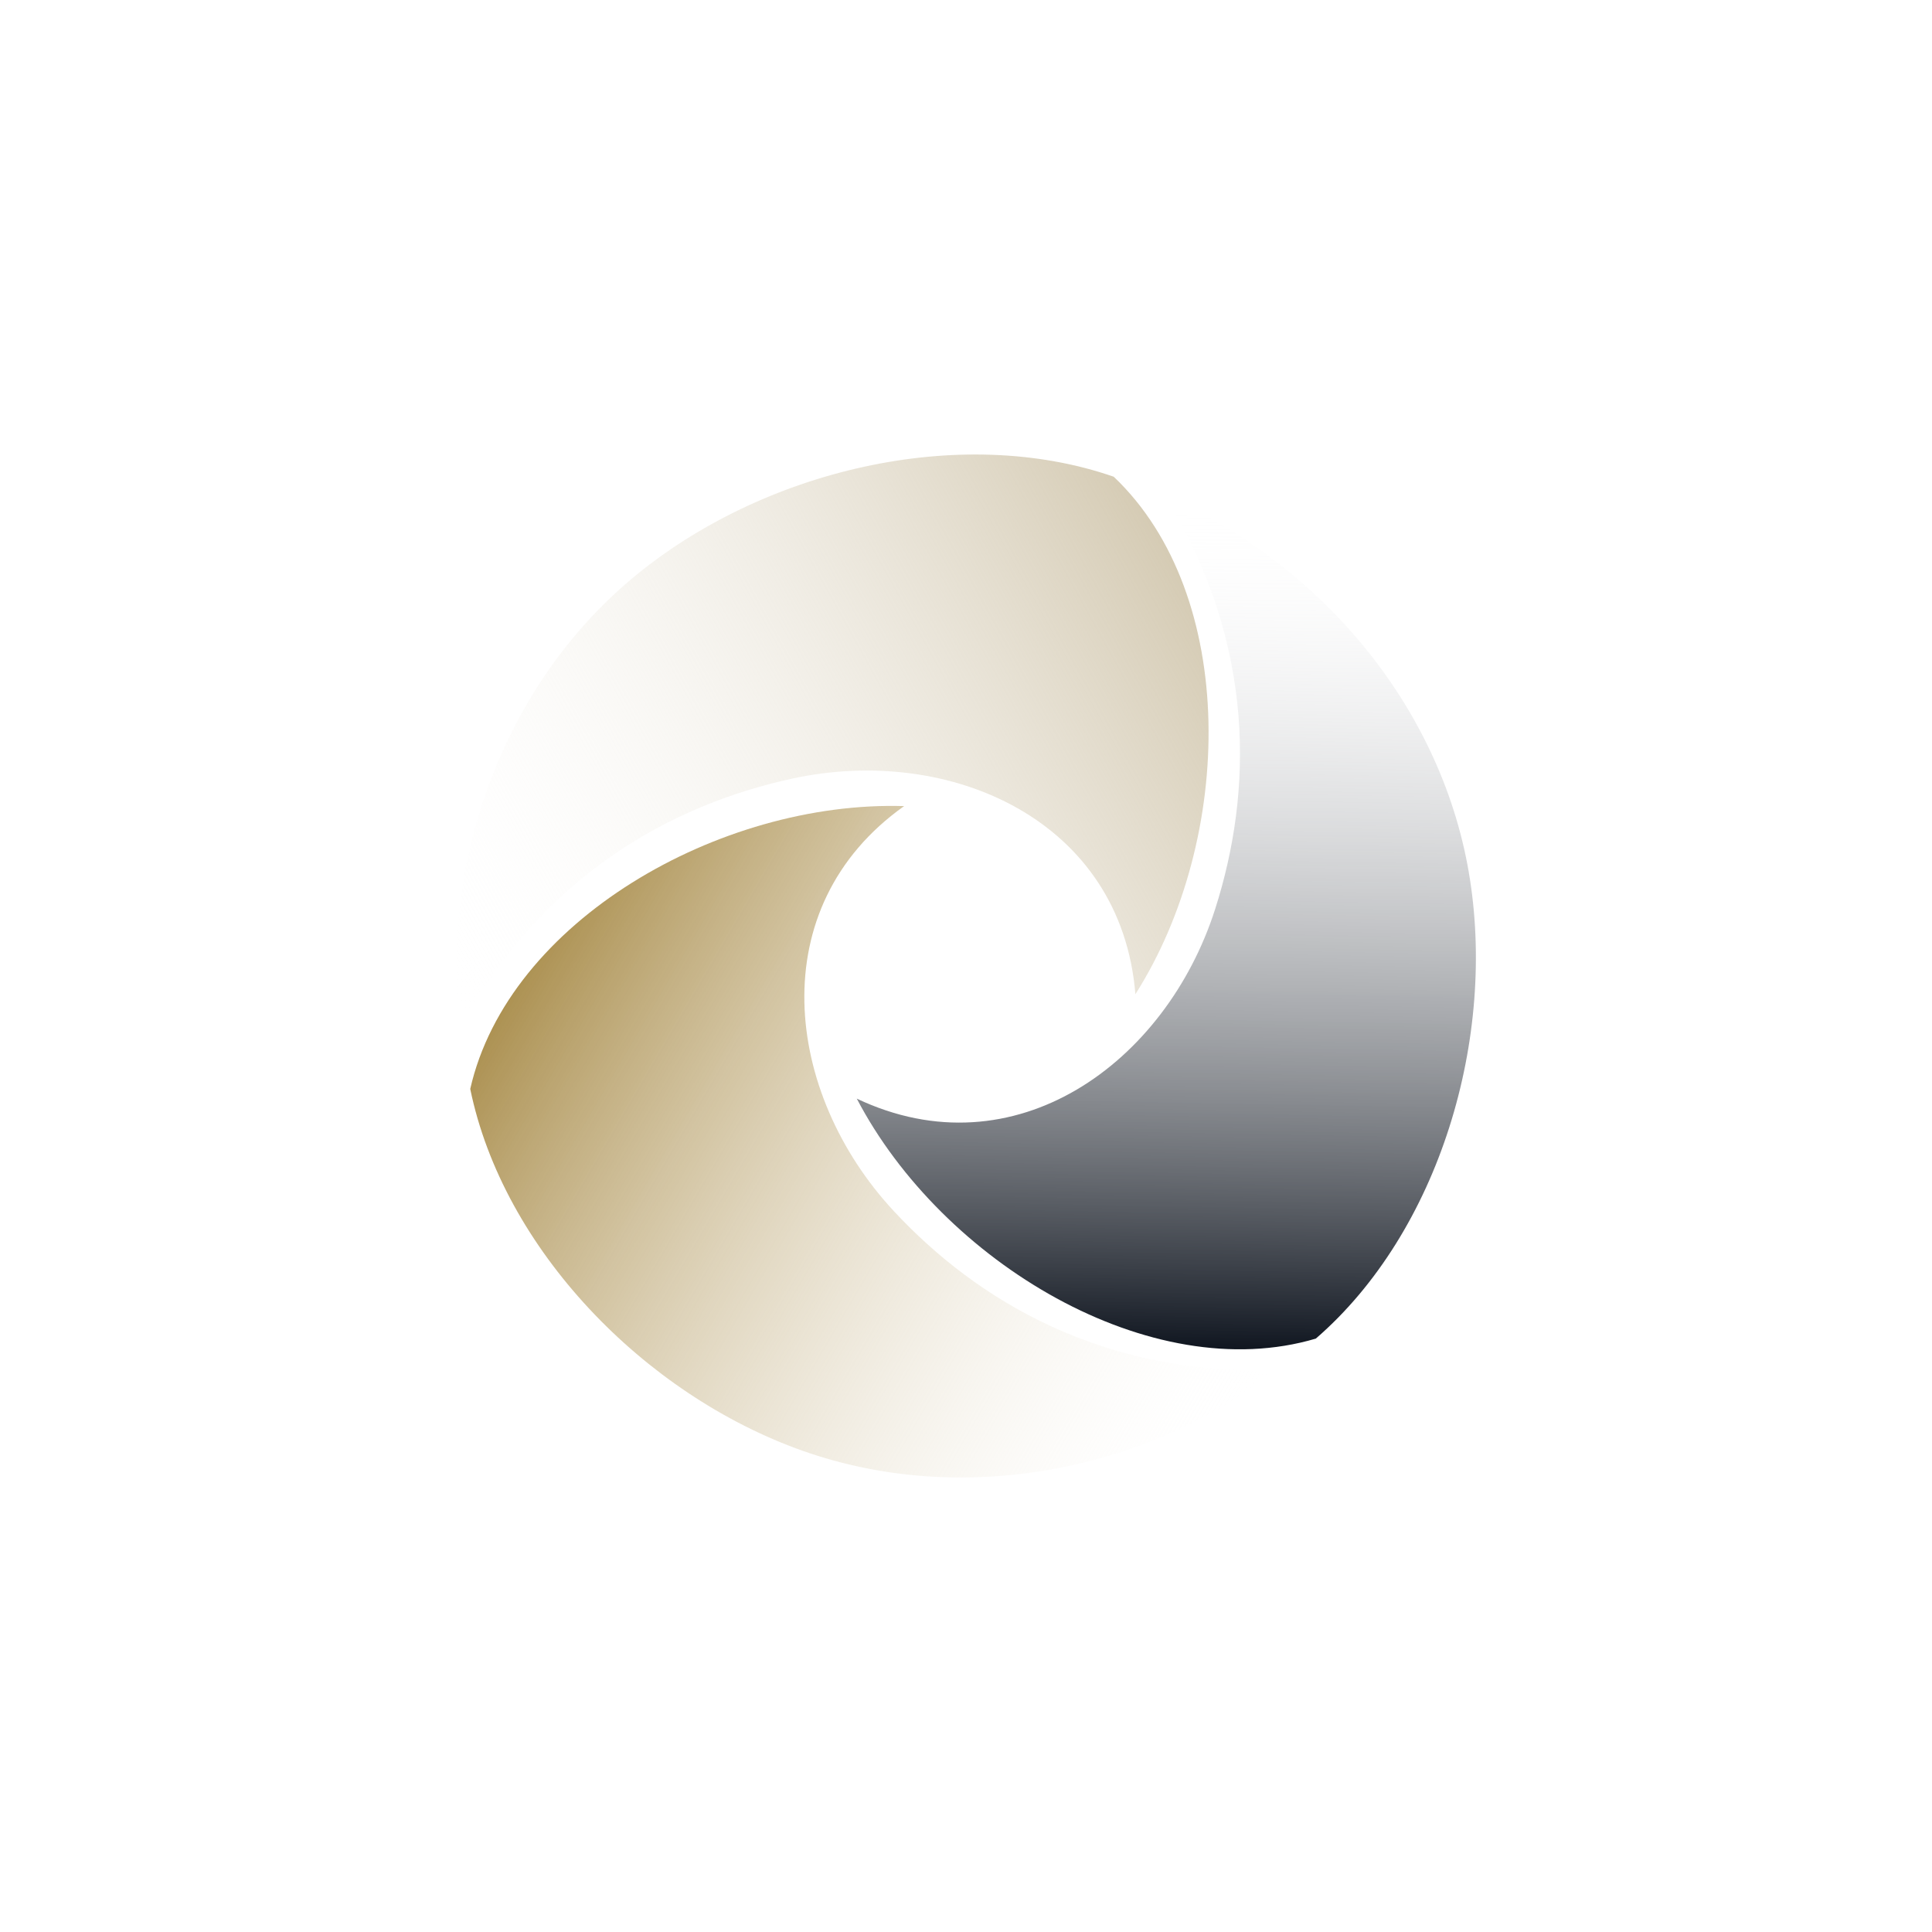
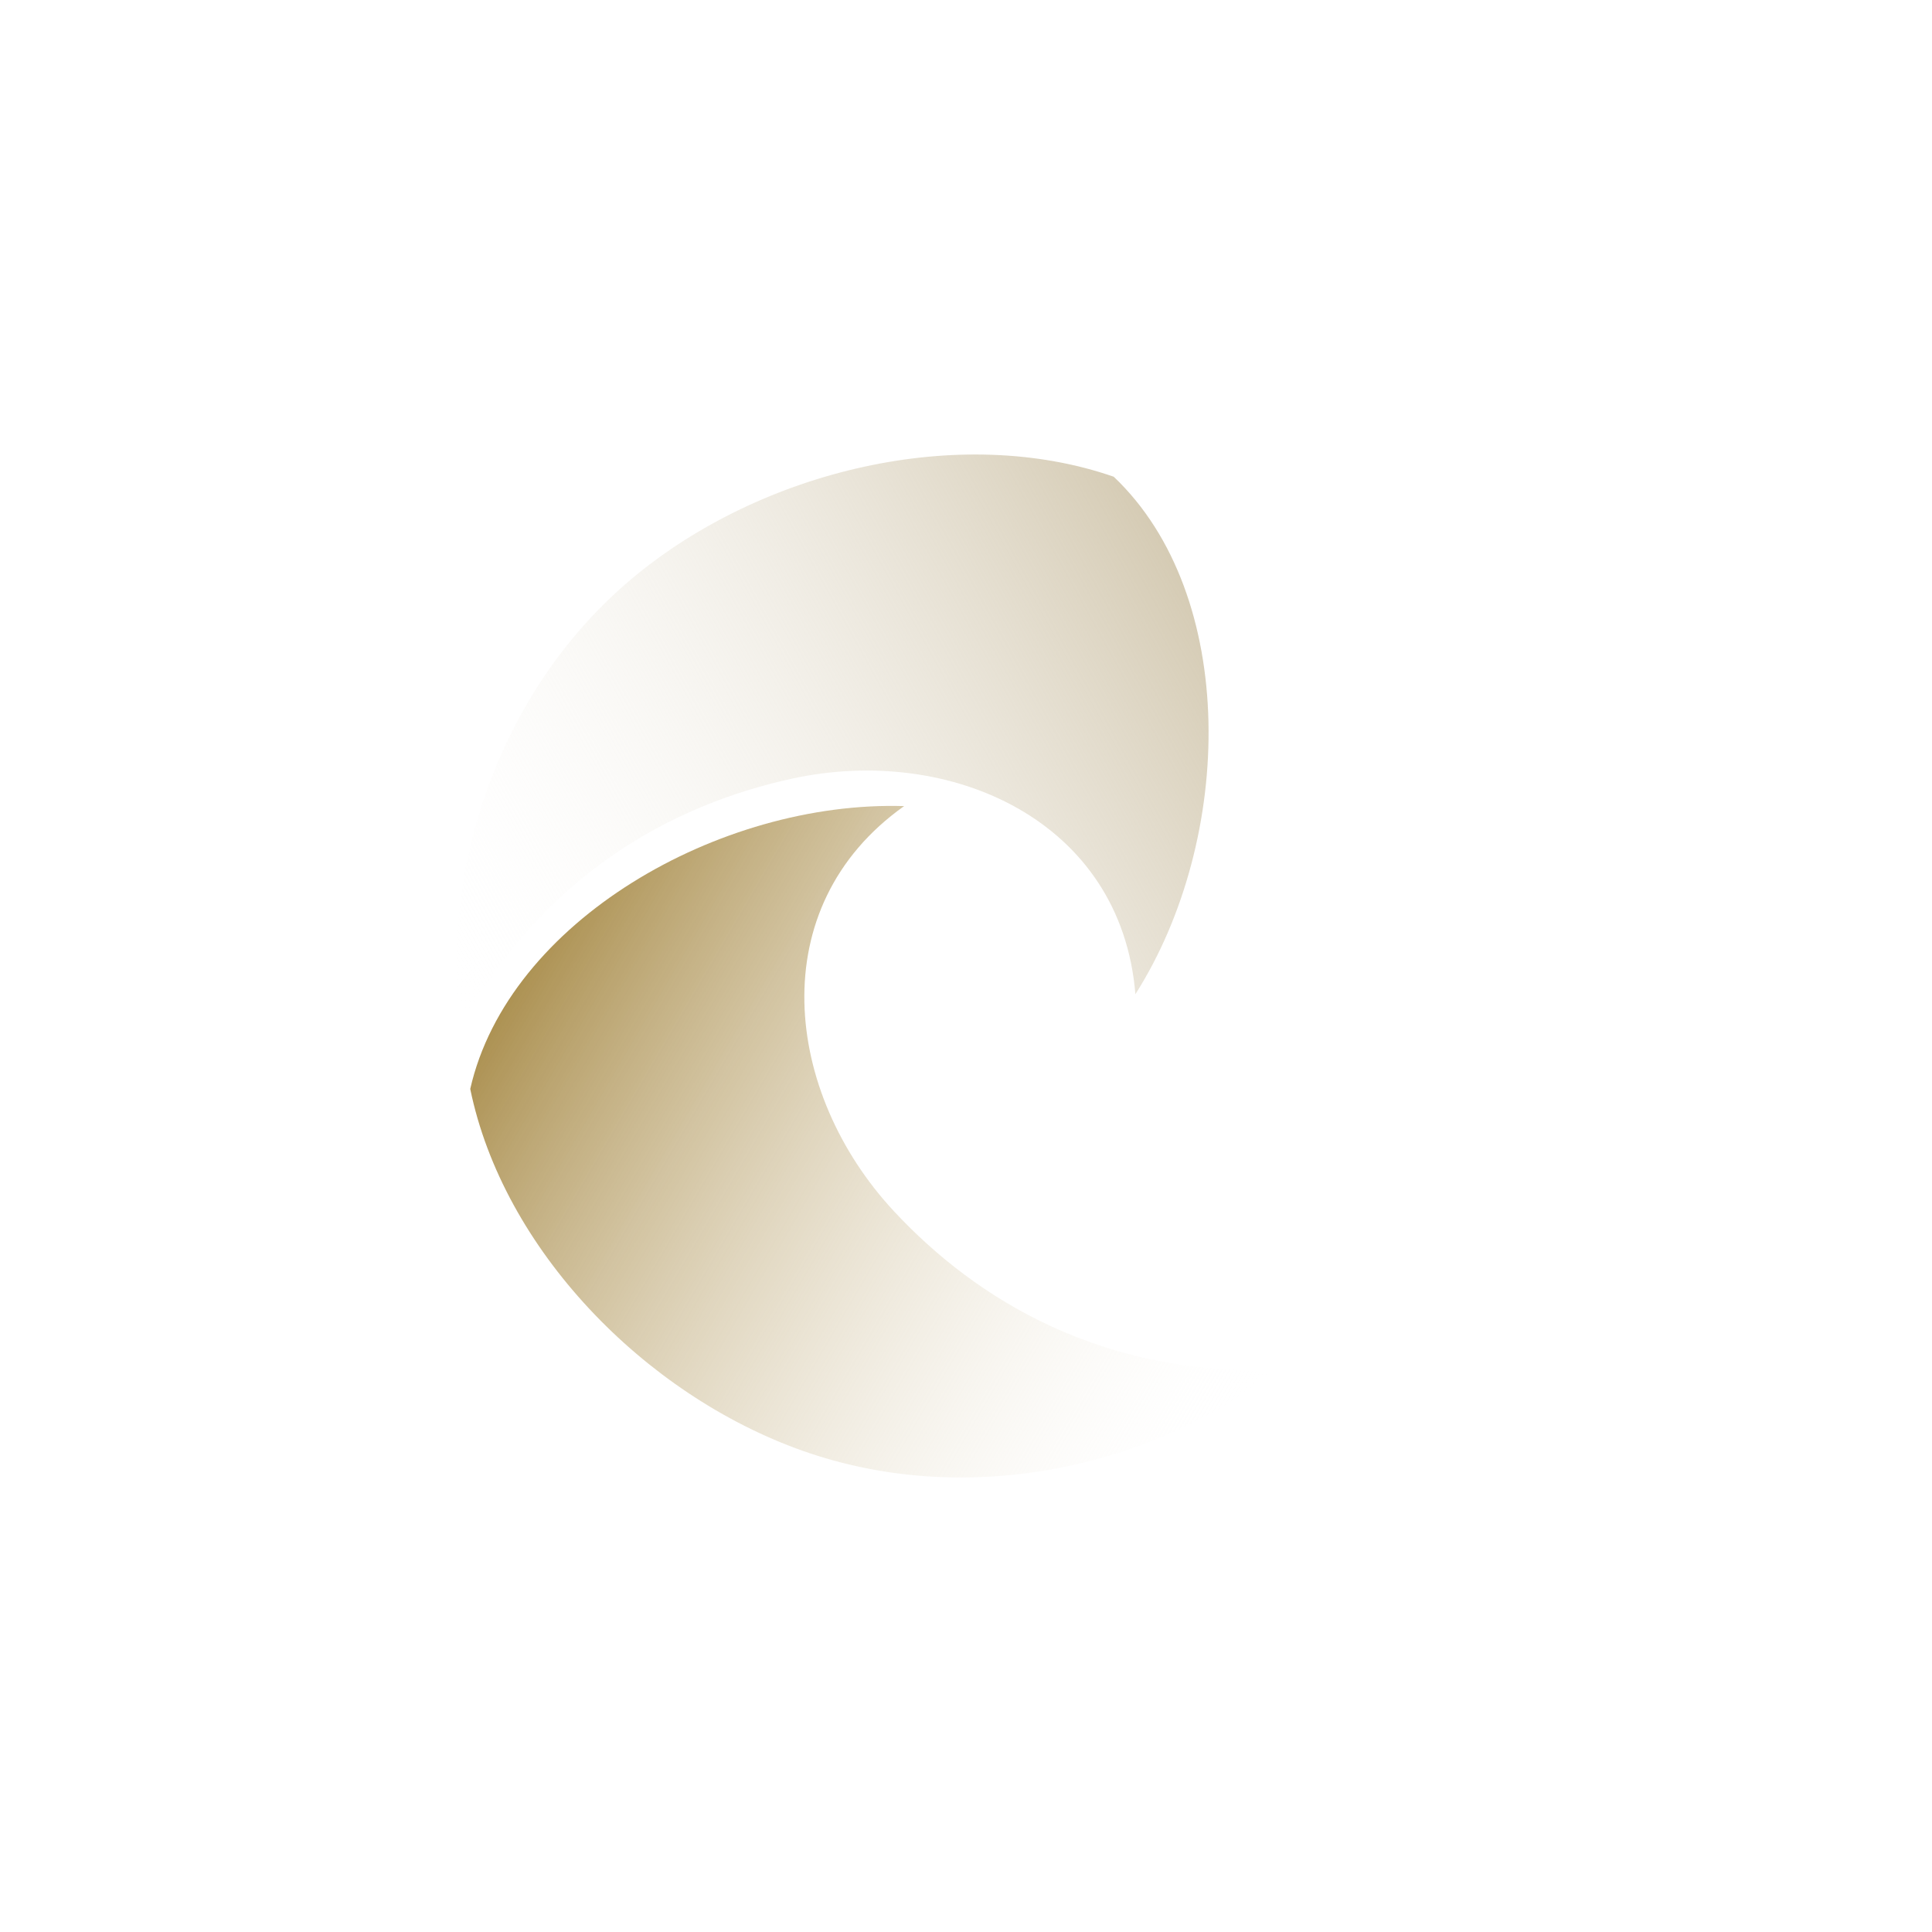
<svg xmlns="http://www.w3.org/2000/svg" version="1.1" id="Layer_1" x="0px" y="0px" viewBox="0 0 566.93 566.93" style="enable-background:new 0 0 566.93 566.93;" xml:space="preserve">
  <style type="text/css">
	.st0{fill:url(#SVGID_1_);}
	.st1{fill:url(#SVGID_2_);}
	.st2{fill:url(#SVGID_3_);}
	.st3{fill:url(#SVGID_4_);}
</style>
  <g>
    <g>
      <linearGradient id="SVGID_1_" gradientUnits="userSpaceOnUse" x1="122.132" y1="120.724" x2="371.983" y2="120.724" gradientTransform="matrix(-0.863 -0.505 0.505 -0.863 418.099 570.45)">
        <stop offset="0" style="stop-color:#FFFFFF;stop-opacity:0" />
        <stop offset="1" style="stop-color:#AD9253" />
      </linearGradient>
      <path class="st0" d="M137.99,319.54c9.61,46.9,50.96,89.7,97.56,106.19c46.52,16.46,100.24,6.2,139.51-23.69    c-51.44,1.76-88.27-20.35-112.67-46.54c-32.37-34.73-38.86-89.3,2.92-118.96C211.2,234.9,149.14,270.34,137.99,319.54z" />
    </g>
    <g>
      <g>
        <linearGradient id="SVGID_2_" gradientUnits="userSpaceOnUse" x1="152.049" y1="137.152" x2="401.9" y2="137.152" gradientTransform="matrix(-0.018 1 -1 -0.018 484.781 -3.893)">
          <stop offset="0" style="stop-color:#FFFFFF;stop-opacity:0" />
          <stop offset="1" style="stop-color:#101620" />
        </linearGradient>
-         <path class="st1" d="M386.12,392.8c36.2-31.33,53.28-88.34,44.85-137.05c-8.41-48.63-43.65-90.45-88.94-110.06     c26.72,44,25.45,86.93,14.56,121.03c-14.44,45.22-58.85,77.6-105.17,55.67C276.48,370.38,337.77,407.16,386.12,392.8z" />
      </g>
    </g>
    <g>
      <linearGradient id="SVGID_3_" gradientUnits="userSpaceOnUse" x1="122.869" y1="155.088" x2="372.721" y2="155.088" gradientTransform="matrix(0.875 -0.485 0.485 0.875 -49.246 222.926)">
        <stop offset="0" style="stop-color:#FFFFFF;stop-opacity:0" />
        <stop offset="1" style="stop-color:#D5CBB4" />
      </linearGradient>
      <path class="st2" d="M326.81,139.89c-45.23-15.69-103.15-1.98-141.11,29.67c-37.91,31.6-56.51,83.02-50.86,132.05    c24.75-45.13,62.57-65.5,97.54-73.12c46.39-10.1,96.63,12.18,100.79,63.25C362.21,246.05,363.42,174.59,326.81,139.89z" />
    </g>
  </g>
</svg>